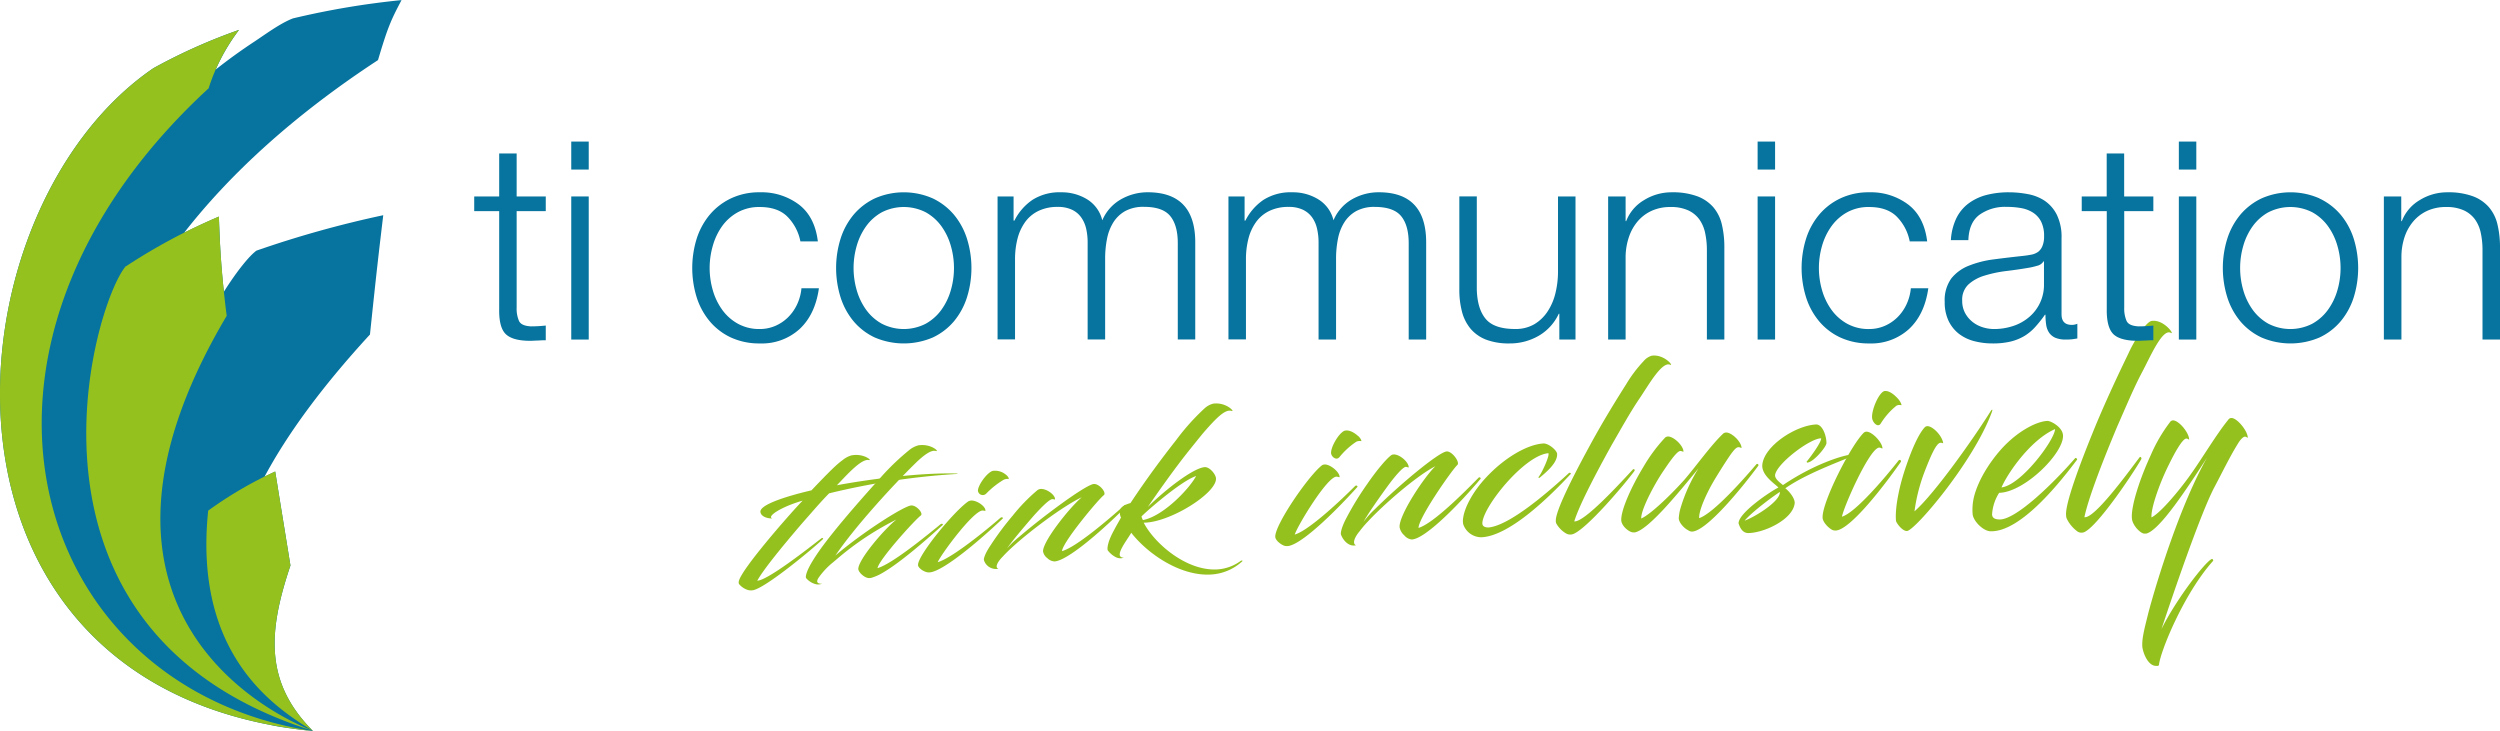
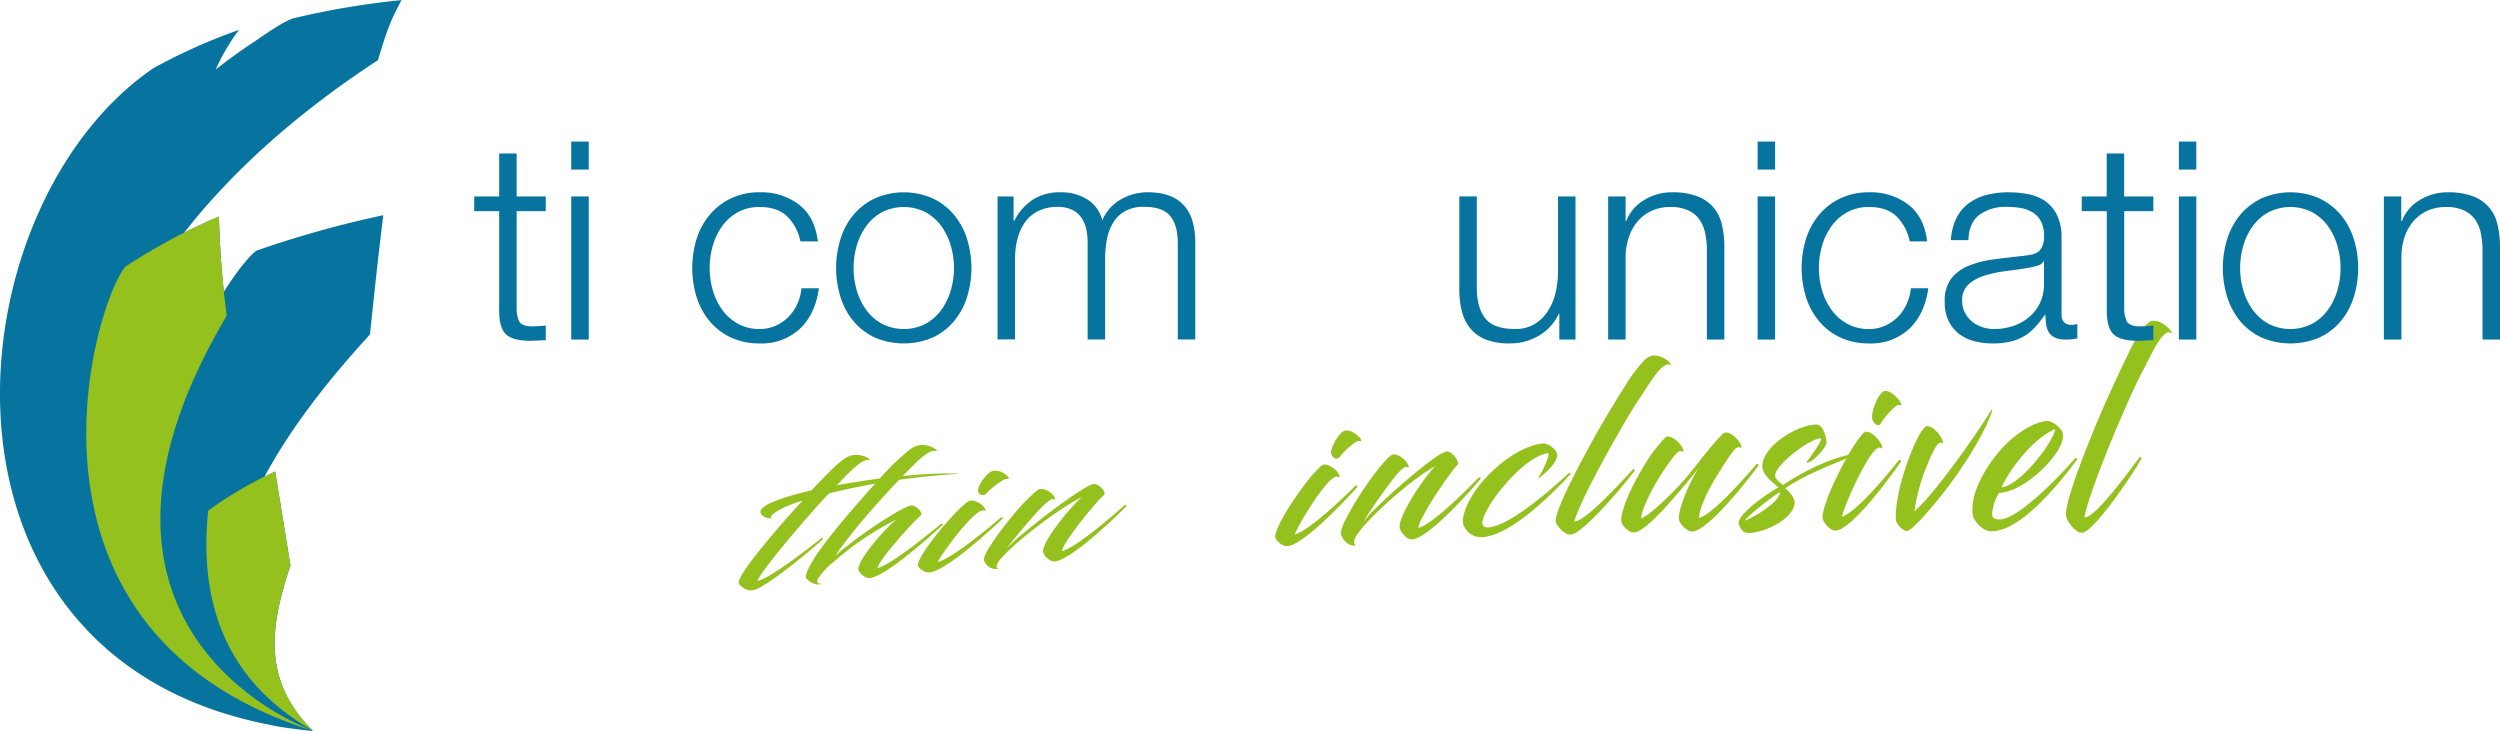
<svg xmlns="http://www.w3.org/2000/svg" viewBox="0 0 752.98 220.19">
  <g id="Ebene_2" data-name="Ebene 2">
    <g id="Ebene_1-2" data-name="Ebene 1">
      <path d="M253.76,138.6a7.56,7.56,0,0,1,2.59-1.42c3.89-.79,6.59,1.73,5.29,1.38-2.2-.41-6.41,4.28-9.56,7.59,11.23-2.08,25.9-3.8,35.86-3.54.55,0,.83.1,0,.16a217.3,217.3,0,0,0-38.21,5.82c-2.66,2.68-5,5.49-7.95,8.8-6.32,7.37-11.88,14.2-13.7,17.51,3.05-.07,15.06-9.47,19.28-12.74.43-.3.69.07.48.24-3.51,3.28-16.12,13.7-20.44,15.2a3.39,3.39,0,0,1-2.26.06,5.56,5.56,0,0,1-2.46-1.65c-.07-.09-.21-.17-.19-.7.06-1.47,3.49-6.51,12.49-17,2-2.27,4.09-4.72,6.76-7.52-6.67,1.92-10.9,4.86-9.11,5.32-1.12.16-3.46-.42-3.6-1.94-.18-2.13,7.56-4.66,15.38-6.49C250,141.81,252,139.87,253.76,138.6Z" style="fill:#95c11f" />
      <path d="M251.62,167.31c8.22-7,20.37-14.74,22.74-15.06,1.61-.21,3.81,2.34,3,3-1.82,1.32-12.77,13.47-13.05,15.87,4.41-1.3,14.53-9.59,19-13.24.49-.33.84.06.62.24C278.8,162.8,270.31,170.2,265,173a15.75,15.75,0,0,1-2.42,1,2.56,2.56,0,0,1-1.07.1c-1.4-.22-3-1.85-3-2.76.07-2.89,7.79-11.94,11.47-14.85a87.15,87.15,0,0,0-15.36,9.79c-.72.54-3.6,3-3.6,3a22.25,22.25,0,0,0-4.51,4.8c-.66,1.07-.54,1.76,1.08,1.74a3.27,3.27,0,0,1-2.33,0,5.68,5.68,0,0,1-2.49-1.73c-.19-.38,0-2,2.22-5.52,3.94-6.45,13.76-17.56,20.43-24.95a72.83,72.83,0,0,1,8.54-8.15,7.29,7.29,0,0,1,2.65-1.34c3.88-.61,6.54,2.08,5.23,1.7s-3.47,1.1-6.15,3.72C268.79,146.32,257.57,158.57,251.62,167.31Z" style="fill:#95c11f" />
      <path d="M279.37,172.38c-1.13-.16-2.88-1.3-2.87-2.25.06-3,10.38-15.6,14.85-18.91a2,2,0,0,1,1.06-.45c1.6-.19,4.4,1.63,4.4,3,0,.22-.35,0-.91,0-2.86.16-12.57,13.34-13.46,15.55,4.33-1.24,14.66-9.7,18.92-13.39.5-.33.85.07.64.26-6.09,5.8-17.37,15.55-21.78,16.19A3.89,3.89,0,0,1,279.37,172.38ZM303,143c.63.46,1,1.23.77,1.26a2.74,2.74,0,0,0-1.47.24,25.47,25.47,0,0,0-5.24,4.15,1.46,1.46,0,0,1-2.51-.82c-.07-1.55,2.6-5.38,4.41-6A5.06,5.06,0,0,1,303,143Z" style="fill:#95c11f" />
      <path d="M319.87,166c4.45-1.28,14.41-9.91,18.81-13.81.42-.33.78.1.57.29-6,6.08-17.35,16.32-21.61,16.62a3.35,3.35,0,0,1-2.2-1,3.21,3.21,0,0,1-1.29-2.06c0-3.14,8.06-13.21,11.66-16.27-5.71,2.71-16,10.46-21.19,15.29a35.6,35.6,0,0,0-2.54,2.52c-1.91,1.92-2.4,3.43-1.34,3.72a3.81,3.81,0,0,1-4.38-2.56c-.14-.36.21-1.85,2-4.51a88.82,88.82,0,0,1,6.67-8.94,53.52,53.52,0,0,1,7.4-7.63,1.85,1.85,0,0,1,.91-.38c1.74-.2,4.42,1.67,4.43,3.06,0,.23-.28,0-.84,0-.91.05-3.49,2.66-5.58,5-3.28,3.76-6.93,8.16-8,9.78a30.41,30.41,0,0,1,3.58-3.4c7.88-6.75,20.1-15.67,22.46-15.94,1.68-.19,4,2.64,3.07,3.36C330.75,150.47,320,163.37,319.87,166Z" style="fill:#95c11f" />
-       <path d="M340.49,151.52c4.71-7.13,9.52-13.59,13.84-19.08a68.26,68.26,0,0,1,8.5-9.47,6,6,0,0,1,2.6-1.4c4-.52,6.74,2.69,5.48,2.19-1.9-.55-4.45,2-8.42,6.55-.74.87-4.05,5-4.05,5-4,4.94-9.12,12.13-12.73,17.39,5.44-5.36,13.66-11.68,17.08-12,1.53-.15,3.42,2.17,3.46,3.43.16,4.46-13.93,13.28-21.77,13.3,3.15,6.13,12.73,14.53,22,14.08a13.3,13.3,0,0,0,7.21-2.57c.2-.19.77-.16.43.16a15.19,15.19,0,0,1-9.57,3.95c-9.15.45-18.9-6.26-23.82-12.58-1.63,2.74-5.43,7.44-2.25,7.5a3,3,0,0,1-2.34-.12,7.14,7.14,0,0,1-2.51-2.11c-.15-.45-.18-2.32,2-6.23.61-1.2,1.36-2.41,2-3.62a3.62,3.62,0,0,1-.25-2.39C337.84,152.46,339.16,151.88,340.49,151.52Zm3.32,4a3.11,3.11,0,0,0,.45,1.12c6.17-1.2,14-9.48,16-13.26C355.51,144.94,344.51,154.72,343.81,155.56Z" style="fill:#95c11f" />
      <path d="M387.1,164.45c-1.14-.25-3-1.68-3-2.79-.12-3.51,9.5-17.68,13.8-21.3a1.59,1.59,0,0,1,1-.46c1.6-.14,4.5,2.14,4.58,3.72,0,.25-.35,0-.92-.06-2.85,0-11.83,14.91-12.59,17.44,4.27-1.21,14.13-10.55,18.19-14.63.48-.35.85.13.65.33-5.77,6.44-16.51,17.25-20.88,17.77A5,5,0,0,1,387.1,164.45Zm22-33.1c.66.58,1.12,1.49.84,1.52a2.3,2.3,0,0,0-1.46.19,22.73,22.73,0,0,0-5,4.56c-.92,1.22-2.45,0-2.57-1.09-.15-1.81,2.31-6.13,4.09-6.81C406.54,129.37,408.12,130.49,409.07,131.35Z" style="fill:#95c11f" />
      <path d="M427.25,159c4.38-1.28,13.87-10.81,18.08-15.12.4-.35.78.16.58.37-5.66,6.76-16.48,18.1-20.72,18.24a3.41,3.41,0,0,1-2.25-1.27,4.27,4.27,0,0,1-1.4-2.46c-.19-3.65,7.34-15,10.78-18.34-5.57,2.86-15.42,11.36-20.38,16.72a32.65,32.65,0,0,0-2.39,2.81c-1.8,2.14-2.21,3.87-1.13,4.27-2.1.54-3.88-1.41-4.53-3.21-.16-.43.11-2.15,1.72-5.16a92.57,92.57,0,0,1,6.19-10.08c2.35-3.43,5.25-7.06,7-8.49a1.49,1.49,0,0,1,.89-.4c1.73-.14,4.52,2.17,4.6,3.8,0,.26-.28,0-.84-.07-.91,0-3.34,2.9-5.31,5.55-3.08,4.22-6.49,9.15-7.45,11a27.36,27.36,0,0,1,3.4-3.78c7.51-7.47,19.26-17.21,21.62-17.41,1.66-.13,4.1,3.28,3.24,4.07C437.3,141.55,427.24,156,427.25,159Z" style="fill:#95c11f" />
      <path d="M448.64,158.84c6.42-.89,17.58-10.54,23.94-16.4.2-.15.71.1.51.32-5.57,6-18.27,18.81-27,19.06a5.78,5.78,0,0,1-5.38-3.93,5.18,5.18,0,0,1,0-2c.39-2.81,2.64-7.57,7-12.2,5.39-5.76,12.17-9.78,17.09-10.12,1.6-.11,4.12,2.08,4.19,3.11.18,2.62-3.05,5.36-5.24,7.19-.13.14-.49,0-.36-.19,1-1.14,3.53-6.73,2.94-7.18-7.4.7-20.11,16.68-19.85,21.28C446.6,158.85,448,158.93,448.64,158.84Z" style="fill:#95c11f" />
      <path d="M489.79,115.73a40.73,40.73,0,0,1,5.23-6.94,5.22,5.22,0,0,1,2.43-1.65c3.83-.57,6.9,3.37,5.53,2.69-2.49-.93-6.44,6.17-9.19,10.22s-5.19,8.49-8.28,13.83c-5.36,9.65-10,18.67-11.35,23.16,3.06.29,13.83-11.54,17.63-15.62.39-.37.71.18.51.41-3.08,4.19-14.31,17.39-18.43,19a2.51,2.51,0,0,1-2.27-.21,8.11,8.11,0,0,1-2.71-2.69,1.69,1.69,0,0,1-.29-1c-.14-2.09,2.65-8.8,10.17-22.6C482.59,127.26,486.57,120.82,489.79,115.73Z" style="fill:#95c11f" />
      <path d="M511.57,141.08c-6.4,7.81-15,18.35-19.13,19.27l-.56,0c-1.12,0-3.43-1.85-3.56-3.54-.23-3,3.08-10.3,6.62-16.12a49.14,49.14,0,0,1,6.43-8.73,1.36,1.36,0,0,1,.94-.49c1.66-.09,4.59,2.58,4.74,4.47,0,.29-.29-.06-.91-.1-1.06-.09-3.67,3.8-5.8,7-3.17,5-6.19,11.27-6,13.33,3.26-1.5,9.88-8.17,12.95-11.64,3.32-3.82,8-10.4,11.62-13.84a1.47,1.47,0,0,1,.94-.42c1.66-.08,4.53,2.67,4.69,4.53,0,.3-.22-.06-.85-.11s-1.33.72-2.14,1.8-2.67,3.95-4.7,7.26c-3.07,5-5.24,10.27-5.07,12.31,4.3-1.44,13.36-11.71,17.22-16.22.38-.38.78.2.59.43-5.42,7.35-15.79,19.81-20,19.84a1.92,1.92,0,0,1-1.15-.42c-1.17-.56-2.7-2.2-2.81-3.5a13.08,13.08,0,0,1,.53-3.13A48.15,48.15,0,0,1,511.57,141.08Z" style="fill:#95c11f" />
      <path d="M534.65,143c-.17,1.28,1.61,2.44,2.36,3.1,10.53-7.07,19.21-9.1,20.12-9.11a.5.5,0,0,1,.45.38c.65.22-12.7,4.63-19.86,9.7,1,.73,2.9,2.89,2.83,4.48-.54,5-9.41,9-14,9-1.54,0-2.42-1.32-2.91-2.94,0-3.17,9.67-9.64,12-10.77-.85-1-5.19-3.62-4.84-6.92.63-5.69,10.1-11.78,16.17-12.07,1.93-.09,3.15,3.39,3.14,5.62,0,1.08-3.92,5.81-5.8,5.86-.07,0-.23-.3-.16-.3s4.37-5.49,4.37-7C545.36,131.92,535.26,139.51,534.65,143Zm-9.22,13.82c2.66-.85,10.89-5.78,10.64-8.66C532.12,150.84,527.28,154.67,525.43,156.85Z" style="fill:#95c11f" />
      <path d="M552.15,159.72c-1.15-.39-3.06-2.3-3.19-3.67-.38-4.38,8.18-21.34,12.21-25.53a1.28,1.28,0,0,1,1-.5c1.58-.07,4.63,3,4.82,4.93,0,.31-.35-.07-.91-.14-2.85-.16-10.73,17.71-11.3,20.81,4.15-1.22,13.3-12.16,17.07-16.94a.4.4,0,0,1,.66.45c-5.3,7.6-15.21,20.31-19.51,20.66A3.83,3.83,0,0,1,552.15,159.72Zm19.54-39.59c.69.76,1.21,1.92.94,1.93a1.86,1.86,0,0,0-1.44.14,21,21,0,0,0-4.69,5.31c-.83,1.44-2.43-.14-2.63-1.54-.28-2.25,1.87-7.44,3.59-8.16C569,117.49,570.68,119,571.69,120.13Z" style="fill:#95c11f" />
      <path d="M573.87,141.08c1.9-5.65,3.89-10.16,5.7-12.21a1.23,1.23,0,0,1,.84-.51c1.65-.14,4.57,2.9,4.85,5.07,0,.24-.15-.08-.7-.07-1.32-.12-3.07,4-5,9A53.18,53.18,0,0,0,576.63,154c5.8-5,17.68-21.75,22.9-30.09.41-.67.75-.76.42.15-5.49,15.06-23.41,36-25.61,35.87-1.38.07-3.22-2.45-3.28-3.08C570.75,153.66,571.66,147.69,573.87,141.08Z" style="fill:#95c11f" />
      <path d="M600,154.89c0,1,.71,1.55,2.24,1.57,5.08.08,16.59-11.32,22.8-18.49.19-.17.72.25.54.51-4.53,6-16.7,21.74-26,21.54-2.16,0-5.23-3-5.44-5.16a16.57,16.57,0,0,1,.44-5.34c1.21-4.62,4.23-9.77,8.14-14.19,5.16-5.74,11-8.48,14-8.55,1,0,4.39,1.82,4.63,4.18.55,5.25-11.47,17.29-19.22,17.48A13.58,13.58,0,0,0,600,154.89Zm2.86-8.08c6-.78,16-14.33,16.11-17.57C611.63,132.43,604.7,142.48,602.84,146.81Z" style="fill:#95c11f" />
      <path d="M641,106.59a42.8,42.8,0,0,1,4.82-8.09c.91-1.08,1.72-1.82,2.33-1.85,3.78-.46,7.05,4.48,5.65,3.58-2.53-1.28-6.07,7.08-8.59,11.82s-4.69,10-7.46,16.27c-4.78,11.38-8.84,22.07-9.94,27.45,3,.51,13-13.25,16.59-18,.37-.43.72.26.54.52-2.84,4.9-13.22,20.29-17.21,22a2.18,2.18,0,0,1-2.25-.39,10.53,10.53,0,0,1-2.85-3.4,2.7,2.7,0,0,1-.34-1.26c-.26-2.54,2.11-10.54,8.8-26.84C634.52,120.14,638.11,112.57,641,106.59Z" style="fill:#95c11f" />
-       <path d="M666.82,147c-4.4,8.6-12.71,33.15-15.8,42.46,4.5-9.09,13.27-20.38,15.19-21.12.35,0,.4.55.4.55-8.78,9.74-16,27.39-16.36,31.47a.83.83,0,0,1-.74.2c-2.76.14-4.33-4.68-4.28-6.22-.07-2.57,1-6.27,1.86-9.84,2.57-9.62,9.53-32.28,17.63-46.62-5.93,9.12-14.27,21.94-18.32,22.84h-.55c-1.11,0-3.51-2.41-3.73-4.47-.39-3.69,2.49-12.31,5.67-19.17a47.07,47.07,0,0,1,5.8-9.94,1.12,1.12,0,0,1,.91-.53c1.64,0,4.62,3.36,4.86,5.65,0,.35-.21-.09-.77-.17-1.11-.17-3.47,4-5.39,7.95-2.88,5.75-5.45,13.31-5.18,15.81,3.14-1.65,9.33-9.37,12.11-13.41,3.16-4.43,7.68-12,11-16a1.12,1.12,0,0,1,1-.54c1.57,0,4.64,3.55,4.89,5.79,0,.36-.28-.09-.77-.17s-1.36.71-2.17,2.05C671.61,137.52,669.33,142.3,666.82,147Z" style="fill:#95c11f" />
      <path d="M164.38,59.17V63.6h-8.77V92.67a9.29,9.29,0,0,0,.71,4c.47,1,1.66,1.52,3.55,1.63a40.23,40.23,0,0,0,4.51-.25v4.43q-1.17,0-2.34.09c-.78,0-1.56.08-2.34.08q-5.26,0-7.35-2t-2-7.55V63.6h-7.52V59.17h7.52V46.23h5.26V59.17Z" style="fill:#06749e" />
      <path d="M177.32,42.64v8.43h-5.26V42.64Zm0,16.53v43.1h-5.26V59.17Z" style="fill:#06749e" />
      <path d="M237,65.1c-1.95-1.84-4.67-2.75-8.18-2.75a13.37,13.37,0,0,0-6.6,1.58,14.38,14.38,0,0,0-4.72,4.18A19,19,0,0,0,214.7,74a24,24,0,0,0,0,13.45,19,19,0,0,0,2.84,5.88,14.38,14.38,0,0,0,4.72,4.18,13.27,13.27,0,0,0,6.6,1.59,11.72,11.72,0,0,0,4.59-.92,12.5,12.5,0,0,0,3.84-2.55,13.42,13.42,0,0,0,2.76-3.89,14.45,14.45,0,0,0,1.34-4.92h5.26q-1.1,7.84-5.77,12.24a16.86,16.86,0,0,1-12,4.38,20.29,20.29,0,0,1-8.73-1.79,18.58,18.58,0,0,1-6.39-4.89,21.24,21.24,0,0,1-3.93-7.23,29.84,29.84,0,0,1,0-17.62,21.34,21.34,0,0,1,3.93-7.23,18.91,18.91,0,0,1,6.39-4.92,19.73,19.73,0,0,1,8.73-1.84,18.67,18.67,0,0,1,11.73,3.68c3.2,2.44,5.11,6.15,5.72,11.1h-5.26A14.49,14.49,0,0,0,237,65.1Z" style="fill:#06749e" />
      <path d="M280.94,59.76a19,19,0,0,1,6.39,4.92,21.49,21.49,0,0,1,3.92,7.23,29.63,29.63,0,0,1,0,17.62,21.4,21.4,0,0,1-3.92,7.23,18.68,18.68,0,0,1-6.39,4.89,22.18,22.18,0,0,1-17.46,0,18.68,18.68,0,0,1-6.39-4.89,21.22,21.22,0,0,1-3.92-7.23,29.63,29.63,0,0,1,0-17.62,21.32,21.32,0,0,1,3.92-7.23,19,19,0,0,1,6.39-4.92,21.63,21.63,0,0,1,17.46,0Zm-15.33,4.17a14.48,14.48,0,0,0-4.72,4.18A19,19,0,0,0,258.05,74a24,24,0,0,0,0,13.45,19,19,0,0,0,2.84,5.88,14.48,14.48,0,0,0,4.72,4.18,14.49,14.49,0,0,0,13.2,0,14.59,14.59,0,0,0,4.72-4.18,19,19,0,0,0,2.84-5.88,24,24,0,0,0,0-13.45,19,19,0,0,0-2.84-5.89,14.59,14.59,0,0,0-4.72-4.18,14.57,14.57,0,0,0-13.2,0Z" style="fill:#06749e" />
      <path d="M305.28,59.17v7.27h.26A16.35,16.35,0,0,1,311,60.18a15.2,15.2,0,0,1,8.64-2.26A14.62,14.62,0,0,1,327.38,60,10.21,10.21,0,0,1,332,66.36,13.2,13.2,0,0,1,337.69,60a16.19,16.19,0,0,1,8-2.09Q360,57.92,360,73v29.24h-5.26v-29q0-5.36-2.25-8.14c-1.51-1.87-4.15-2.8-7.94-2.8a11.34,11.34,0,0,0-5.68,1.29,10,10,0,0,0-3.59,3.47,14.64,14.64,0,0,0-1.88,5,30.52,30.52,0,0,0-.54,5.8v24.39h-5.27V73a18.47,18.47,0,0,0-.45-4.13,9.51,9.51,0,0,0-1.51-3.42,7.16,7.16,0,0,0-2.8-2.3,9.76,9.76,0,0,0-4.25-.83,13,13,0,0,0-5.81,1.21,10.64,10.64,0,0,0-4,3.34,15,15,0,0,0-2.3,5,25,25,0,0,0-.75,6.3v24.06h-5.26V59.17Z" style="fill:#06749e" />
-       <path d="M374.86,59.17v7.27h.25a16.43,16.43,0,0,1,5.47-6.26,15.26,15.26,0,0,1,8.65-2.26A14.59,14.59,0,0,1,397,60a10.22,10.22,0,0,1,4.64,6.35A13.15,13.15,0,0,1,407.27,60a16.16,16.16,0,0,1,8-2.09q14.28,0,14.28,15.11v29.24h-5.26v-29q0-5.36-2.26-8.14t-7.93-2.8a11.29,11.29,0,0,0-5.68,1.29,10,10,0,0,0-3.59,3.47,14.64,14.64,0,0,0-1.88,5,30.52,30.52,0,0,0-.54,5.8v24.39h-5.27V73a17.9,17.9,0,0,0-.46-4.13,9.33,9.33,0,0,0-1.5-3.42,7.23,7.23,0,0,0-2.8-2.3,9.81,9.81,0,0,0-4.26-.83,13,13,0,0,0-5.8,1.21,10.64,10.64,0,0,0-4,3.34,14.79,14.79,0,0,0-2.3,5,25,25,0,0,0-.75,6.3v24.06H370V59.17Z" style="fill:#06749e" />
      <path d="M469.66,102.27V94.5h-.17a14.91,14.91,0,0,1-6.05,6.64,17.31,17.31,0,0,1-8.81,2.3,19.23,19.23,0,0,1-7-1.13A11.65,11.65,0,0,1,443,99.1a13.15,13.15,0,0,1-2.63-5.1,25.86,25.86,0,0,1-.83-6.85v-28h5.26V87.24q.17,5.85,2.72,8.85c1.69,2,4.63,3,8.8,3a11.14,11.14,0,0,0,5.85-1.46,12.41,12.41,0,0,0,4-3.89,17.33,17.33,0,0,0,2.34-5.55,27.37,27.37,0,0,0,.75-6.39V59.17h5.27v43.1Z" style="fill:#06749e" />
      <path d="M489.62,59.17v7.44h.17a12.57,12.57,0,0,1,5.34-6.31,15.7,15.7,0,0,1,8.44-2.38,21.22,21.22,0,0,1,7.56,1.17,12,12,0,0,1,4.89,3.3,12.34,12.34,0,0,1,2.59,5.22,29.44,29.44,0,0,1,.75,6.93v27.73H514.1V75.38a24.47,24.47,0,0,0-.51-5.14,10.9,10.9,0,0,0-1.75-4.14,8.55,8.55,0,0,0-3.38-2.75,12.42,12.42,0,0,0-5.31-1,13.41,13.41,0,0,0-5.63,1.12,12.12,12.12,0,0,0-4.18,3.1,14.16,14.16,0,0,0-2.67,4.67,19.24,19.24,0,0,0-1.05,5.89v25.14h-5.26V59.17Z" style="fill:#06749e" />
      <path d="M534.64,42.64v8.43h-5.26V42.64Zm0,16.53v43.1h-5.26V59.17Z" style="fill:#06749e" />
      <path d="M571.14,65.1c-1.95-1.84-4.68-2.75-8.18-2.75a13.37,13.37,0,0,0-6.6,1.58,14.38,14.38,0,0,0-4.72,4.18A19,19,0,0,0,548.8,74a24,24,0,0,0,0,13.45,19,19,0,0,0,2.84,5.88,14.38,14.38,0,0,0,4.72,4.18A13.27,13.27,0,0,0,563,99.1a11.72,11.72,0,0,0,4.59-.92,12.5,12.5,0,0,0,3.84-2.55,13.42,13.42,0,0,0,2.76-3.89,14.45,14.45,0,0,0,1.34-4.92h5.26q-1.1,7.84-5.77,12.24a16.88,16.88,0,0,1-12,4.38,20.29,20.29,0,0,1-8.73-1.79,18.49,18.49,0,0,1-6.39-4.89,21.24,21.24,0,0,1-3.93-7.23,29.63,29.63,0,0,1,0-17.62,21.34,21.34,0,0,1,3.93-7.23,18.81,18.81,0,0,1,6.39-4.92A19.73,19.73,0,0,1,563,57.92a18.67,18.67,0,0,1,11.73,3.68c3.2,2.44,5.11,6.15,5.72,11.1h-5.26A14.49,14.49,0,0,0,571.14,65.1Z" style="fill:#06749e" />
      <path d="M589.18,65.85a12.34,12.34,0,0,1,3.64-4.51,15.56,15.56,0,0,1,5.38-2.59,26.57,26.57,0,0,1,6.85-.83,30.27,30.27,0,0,1,5.68.54,13.59,13.59,0,0,1,5.1,2,11.18,11.18,0,0,1,3.67,4.22,15.13,15.13,0,0,1,1.42,7V94.67q0,3.18,3.09,3.18a4.08,4.08,0,0,0,1.67-.34v4.43c-.61.11-1.15.19-1.63.25a17.34,17.34,0,0,1-1.79.08,8,8,0,0,1-3.22-.54,4.44,4.44,0,0,1-1.88-1.55,5.74,5.74,0,0,1-.87-2.38,20.29,20.29,0,0,1-.21-3h-.17A35.87,35.87,0,0,1,613,98.47a14.47,14.47,0,0,1-3.26,2.72,15.52,15.52,0,0,1-4.09,1.67,22.93,22.93,0,0,1-5.47.58,21.67,21.67,0,0,1-5.64-.71,12.68,12.68,0,0,1-4.6-2.25,11,11,0,0,1-3.09-3.93,13.08,13.08,0,0,1-1.12-5.64,11.2,11.2,0,0,1,2-7.06A12.71,12.71,0,0,1,593.07,80a30.59,30.59,0,0,1,7.43-1.88q4.14-.54,8.39-1c1.12-.11,2.09-.26,2.93-.42a5.16,5.16,0,0,0,2.09-.88A4.11,4.11,0,0,0,615.2,74a7.33,7.33,0,0,0,.46-2.84,9.58,9.58,0,0,0-.88-4.39,7,7,0,0,0-2.42-2.71,9.75,9.75,0,0,0-3.59-1.38,24.4,24.4,0,0,0-4.38-.37,13.24,13.24,0,0,0-8.19,2.38q-3.18,2.37-3.34,7.64h-5.27A17.6,17.6,0,0,1,589.18,65.85Zm26.31,12.87a3,3,0,0,1-1.92,1.33,19.05,19.05,0,0,1-2.5.59q-3.35.58-6.89,1a37.47,37.47,0,0,0-6.48,1.38,12.58,12.58,0,0,0-4.8,2.63A6.29,6.29,0,0,0,591,90.58a7.6,7.6,0,0,0,.79,3.54,8.54,8.54,0,0,0,2.13,2.68A9.31,9.31,0,0,0,597,98.51a11.32,11.32,0,0,0,3.6.59,18.19,18.19,0,0,0,5.76-.92,14.23,14.23,0,0,0,4.8-2.68,12.66,12.66,0,0,0,4.47-9.94V78.72Z" style="fill:#06749e" />
      <path d="M648.57,59.17V63.6H639.8V92.67a9.44,9.44,0,0,0,.71,4c.48,1,1.66,1.52,3.55,1.63a40,40,0,0,0,4.51-.25v4.43q-1.17,0-2.34.09c-.78,0-1.56.08-2.33.08-3.51,0-6-.68-7.36-2s-2.06-3.88-2-7.55V63.6H627V59.17h7.52V46.23h5.26V59.17Z" style="fill:#06749e" />
      <path d="M661.51,42.64v8.43h-5.26V42.64Zm0,16.53v43.1h-5.26V59.17Z" style="fill:#06749e" />
      <path d="M698.56,59.76A19,19,0,0,1,705,64.68a21.51,21.51,0,0,1,3.93,7.23,29.84,29.84,0,0,1,0,17.62A21.42,21.42,0,0,1,705,96.76a18.68,18.68,0,0,1-6.39,4.89,22.18,22.18,0,0,1-17.46,0,18.68,18.68,0,0,1-6.39-4.89,21.4,21.4,0,0,1-3.92-7.23,29.63,29.63,0,0,1,0-17.62,21.49,21.49,0,0,1,3.92-7.23,19,19,0,0,1,6.39-4.92,21.63,21.63,0,0,1,17.46,0Zm-15.33,4.17a14.59,14.59,0,0,0-4.72,4.18A19,19,0,0,0,675.67,74a24,24,0,0,0,0,13.45,19,19,0,0,0,2.84,5.88,14.59,14.59,0,0,0,4.72,4.18,14.49,14.49,0,0,0,13.2,0,14.48,14.48,0,0,0,4.72-4.18A19,19,0,0,0,704,87.45,24,24,0,0,0,704,74a19,19,0,0,0-2.84-5.89,14.48,14.48,0,0,0-4.72-4.18,14.57,14.57,0,0,0-13.2,0Z" style="fill:#06749e" />
      <path d="M723.24,59.17v7.44h.17a12.57,12.57,0,0,1,5.34-6.31,15.7,15.7,0,0,1,8.44-2.38,21.25,21.25,0,0,1,7.56,1.17,11.92,11.92,0,0,1,4.88,3.3,12.23,12.23,0,0,1,2.59,5.22,29.41,29.41,0,0,1,.76,6.93v27.73h-5.27V75.38a24.49,24.49,0,0,0-.5-5.14,10.9,10.9,0,0,0-1.75-4.14,8.58,8.58,0,0,0-3.39-2.75,12.38,12.38,0,0,0-5.3-1,13.42,13.42,0,0,0-5.64,1.12,12.18,12.18,0,0,0-4.17,3.1,14,14,0,0,0-2.67,4.67,18.94,18.94,0,0,0-1,5.89v25.14H718V59.17Z" style="fill:#06749e" />
      <path d="M94.28,220.19c-14.69-14.75-13.49-30-6.8-49.87q-2.3-14.15-4.59-28.3c-1.15.55-2.21,1.06-3.22,1.57,6.67-12.47,16.9-26.68,31.76-42.84,2.08-19.83,2.53-23.56,4-35.93A317.49,317.49,0,0,0,77.24,75.49C75.17,77,71.51,81.4,67.43,87.87c-1-9.34-1.22-15.14-1.5-22.62C61.85,67,58.46,68.61,55.46,70.1c13.81-17.71,33-35.38,58.39-52,2.92-9.82,3.82-11.89,7.09-18.07A245.68,245.68,0,0,0,88.23,5.54h0c-3.85,1.48-8.29,4.8-11.7,7.05q-6.06,4-11.55,8.35A59,59,0,0,1,72,9,169.86,169.86,0,0,0,46.25,20.51C-14,61.54-26.58,193.88,77,217.41q2,.47,4.14.87h0C85.21,219.28,94.28,220.19,94.28,220.19Z" style="fill:#06749e" />
-       <path d="M46.25,20.51A169.86,169.86,0,0,1,72,9,57.78,57.78,0,0,0,62.83,26.6C-22,104.71,8.67,207.05,94.28,220.19h0C-27.77,208-17.16,63.7,46.25,20.51" style="fill:#95c11f" />
      <path d="M37.94,80.21a177,177,0,0,1,28-15,293.84,293.84,0,0,0,2.34,29.91c-54,91.08,17.66,121.82,26,125-95.4-29.9-66.09-128.86-56.34-140" style="fill:#95c11f" />
      <path d="M62.71,153.79A119.87,119.87,0,0,1,82.89,142q2.28,14.16,4.59,28.3c-6.69,19.85-7.89,35.12,6.8,49.87-10.82-6.72-36.16-22.45-31.57-66.4" style="fill:#95c11f" />
    </g>
  </g>
</svg>